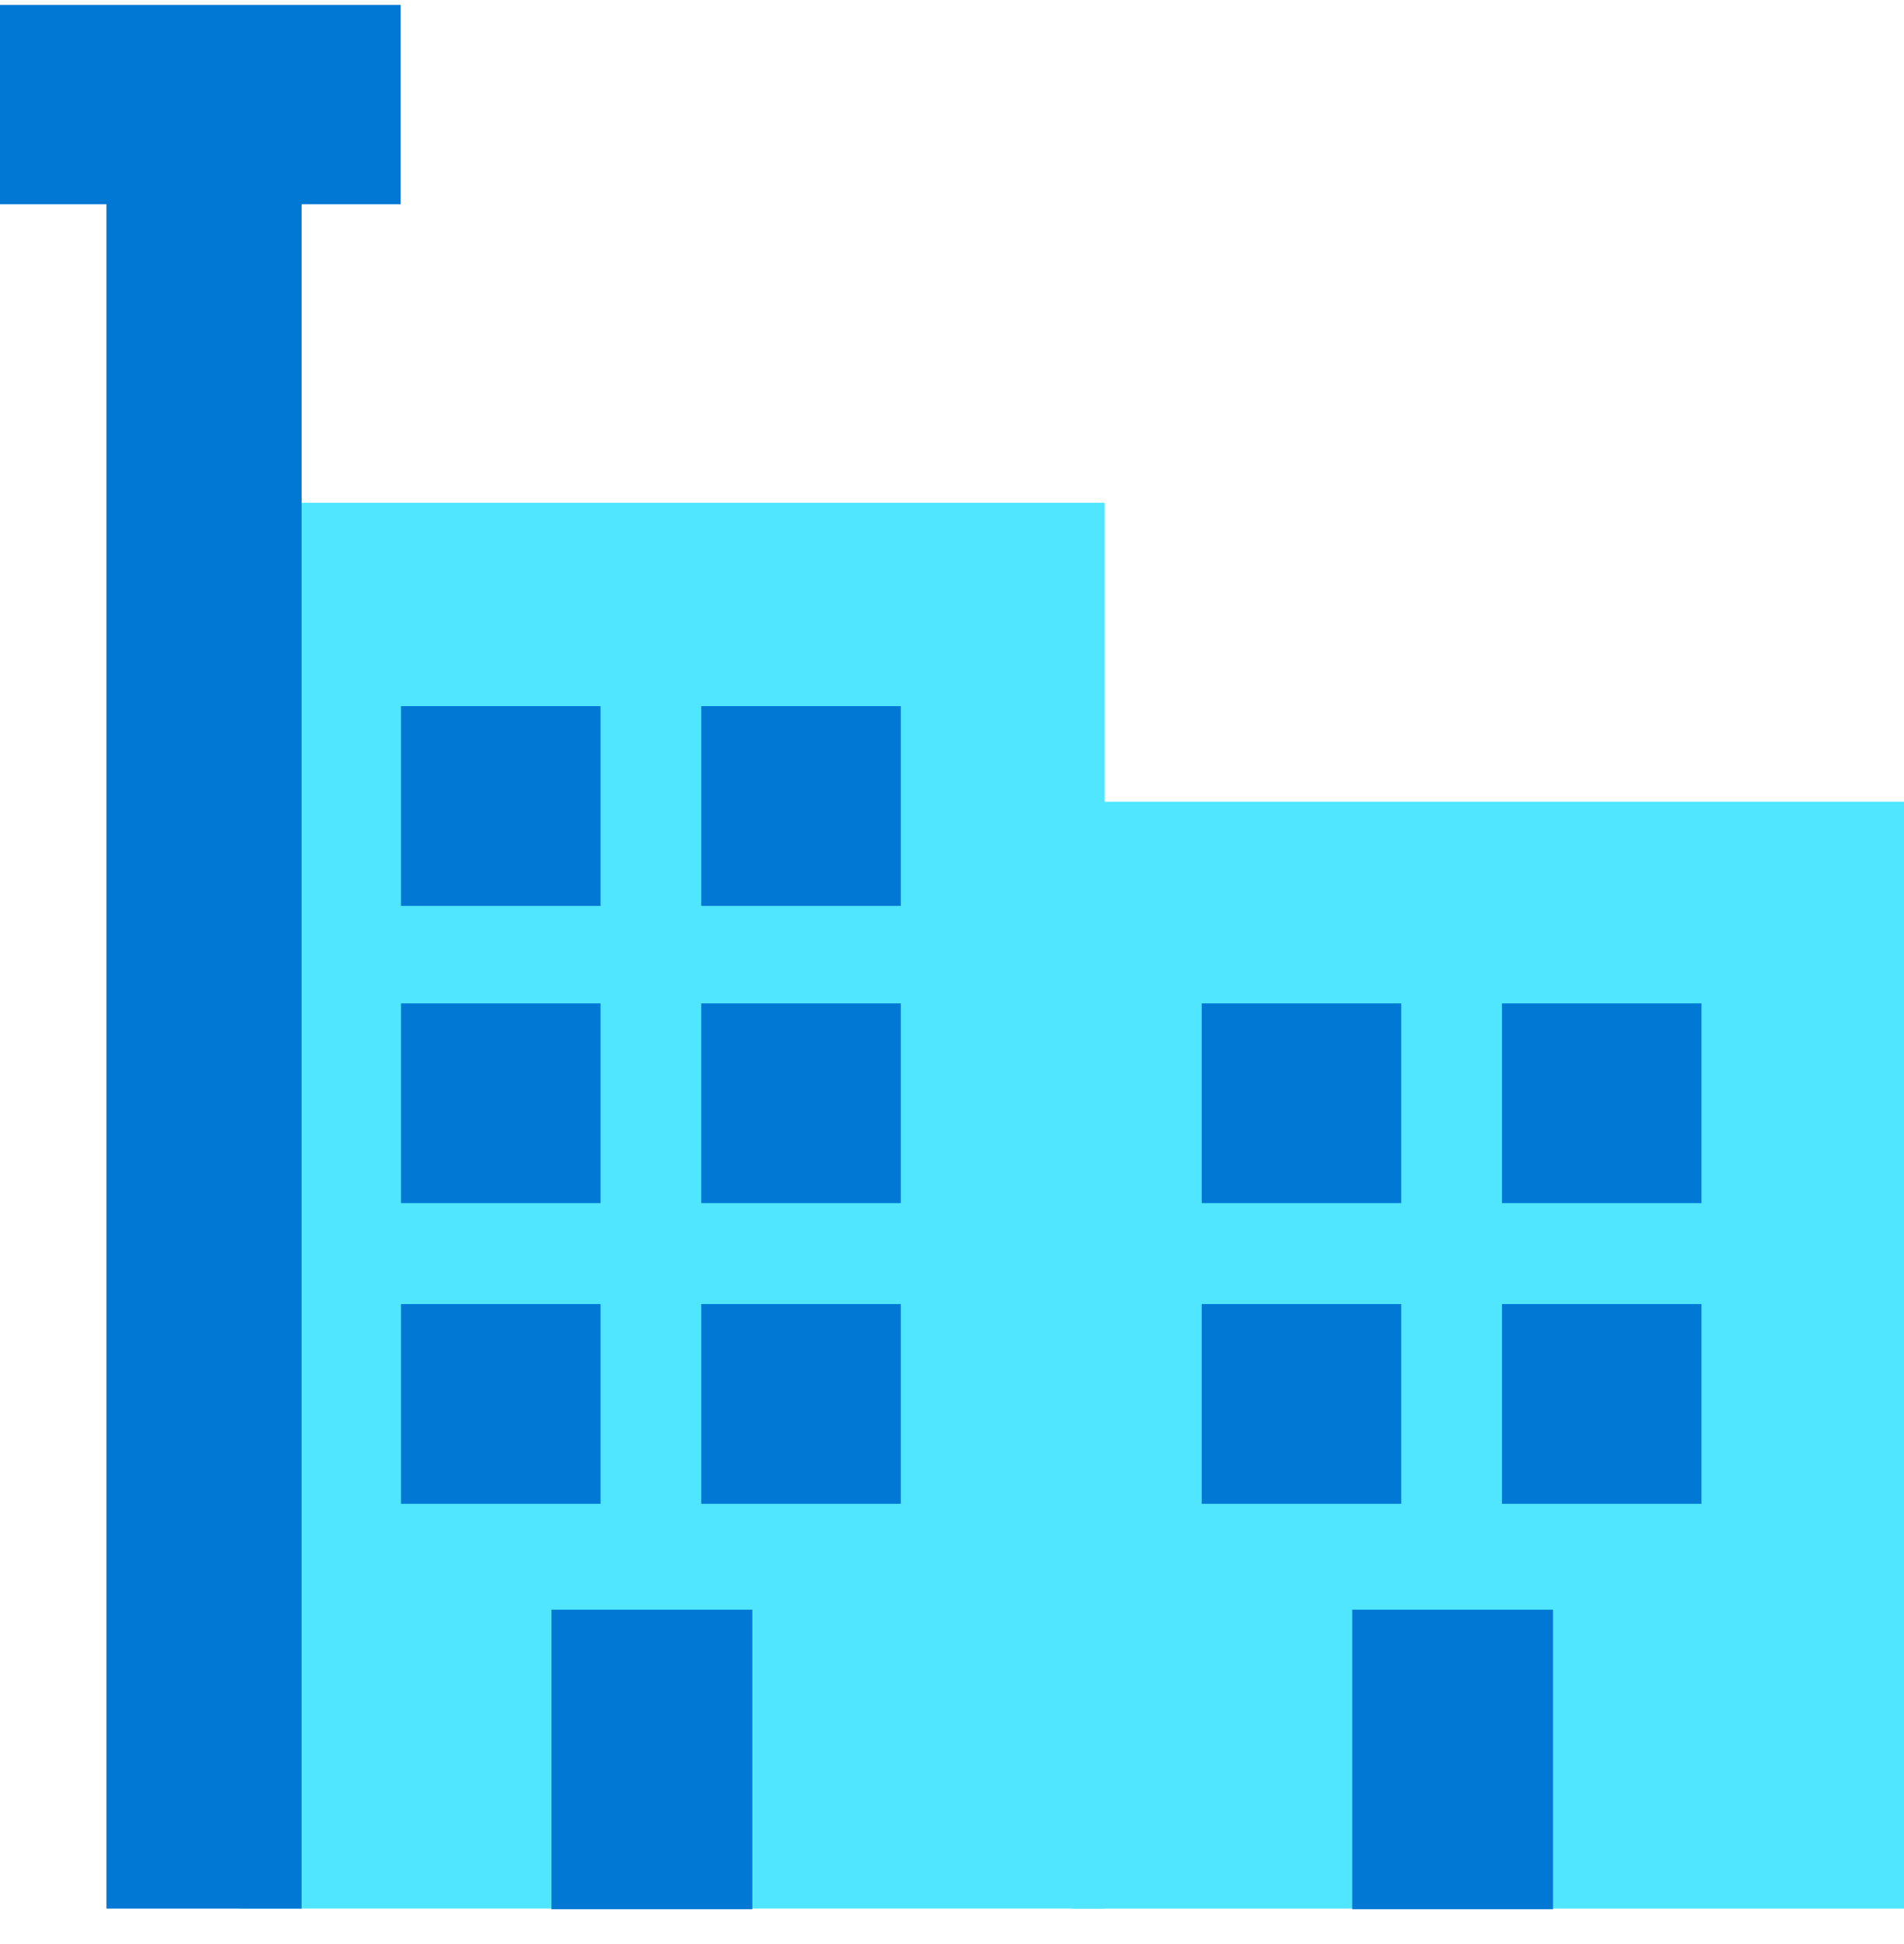
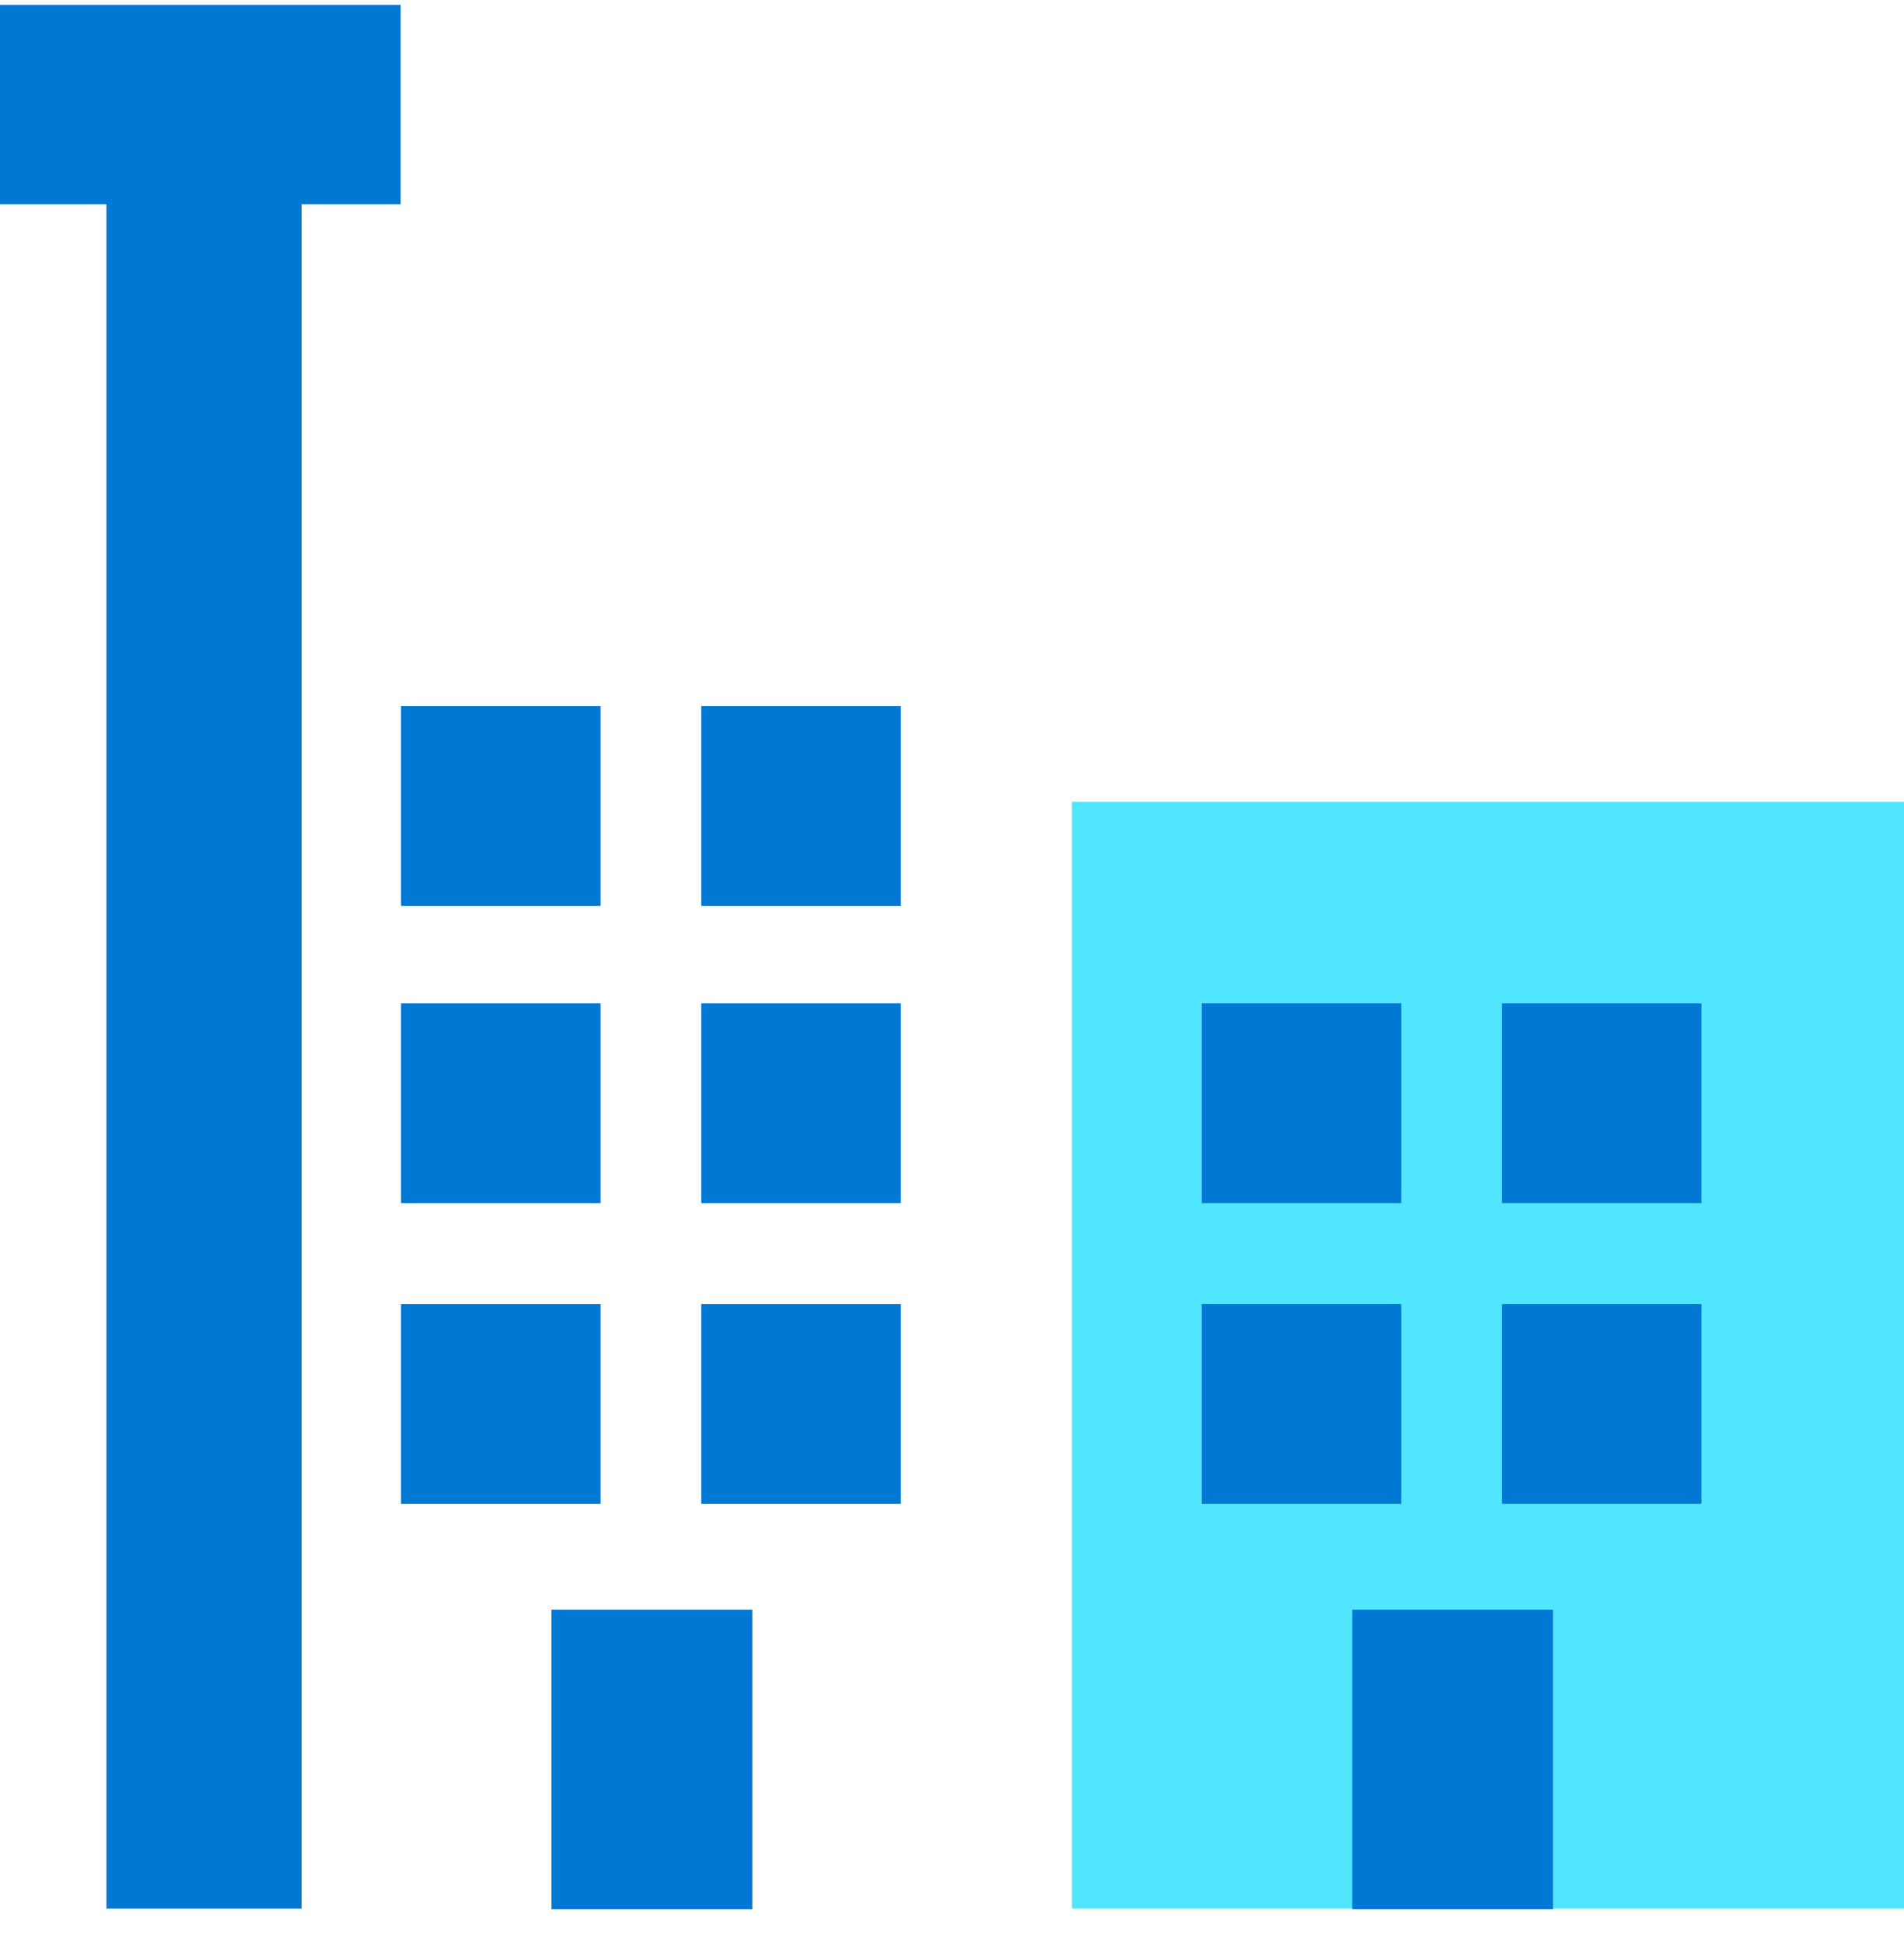
<svg xmlns="http://www.w3.org/2000/svg" viewBox="0 0 48 49">
  <path d="M27.024 48.106H48V20.208H27.024v27.898z" fill="#50E6FF" />
-   <path d="M6.047 48.105h21.801V12.673h-21.8v35.432z" fill="#50E6FF" />
  <path d="M0 5.148h10.101V.123H0v5.025z" fill="#0078D4" />
  <path d="M2.683 48.106h4.92V3.869h-4.92v44.237zm36.469.017v-7.551H34.09v7.55h5.063zm-20.186 0v-7.551h-5.063v7.55h5.063zM10.11 22.832h5.03v-5.034h-5.03v5.034zm7.57 0h5.029v-5.034h-5.03v5.034zm-7.57 7.493h5.03V25.29h-5.03v5.034zm7.57 0h5.029V25.29h-5.03v5.034zm-7.57 7.578h5.03v-5.034h-5.03v5.034zm7.57 0h5.029v-5.034h-5.03v5.034zm12.615-7.578h5.03V25.29h-5.03v5.034zm0 7.578h5.03v-5.034h-5.03v5.034zm7.57-7.578h5.03V25.29h-5.03v5.034zm0 7.578h5.03v-5.034h-5.03v5.034z" fill="#0078D4" />
</svg>